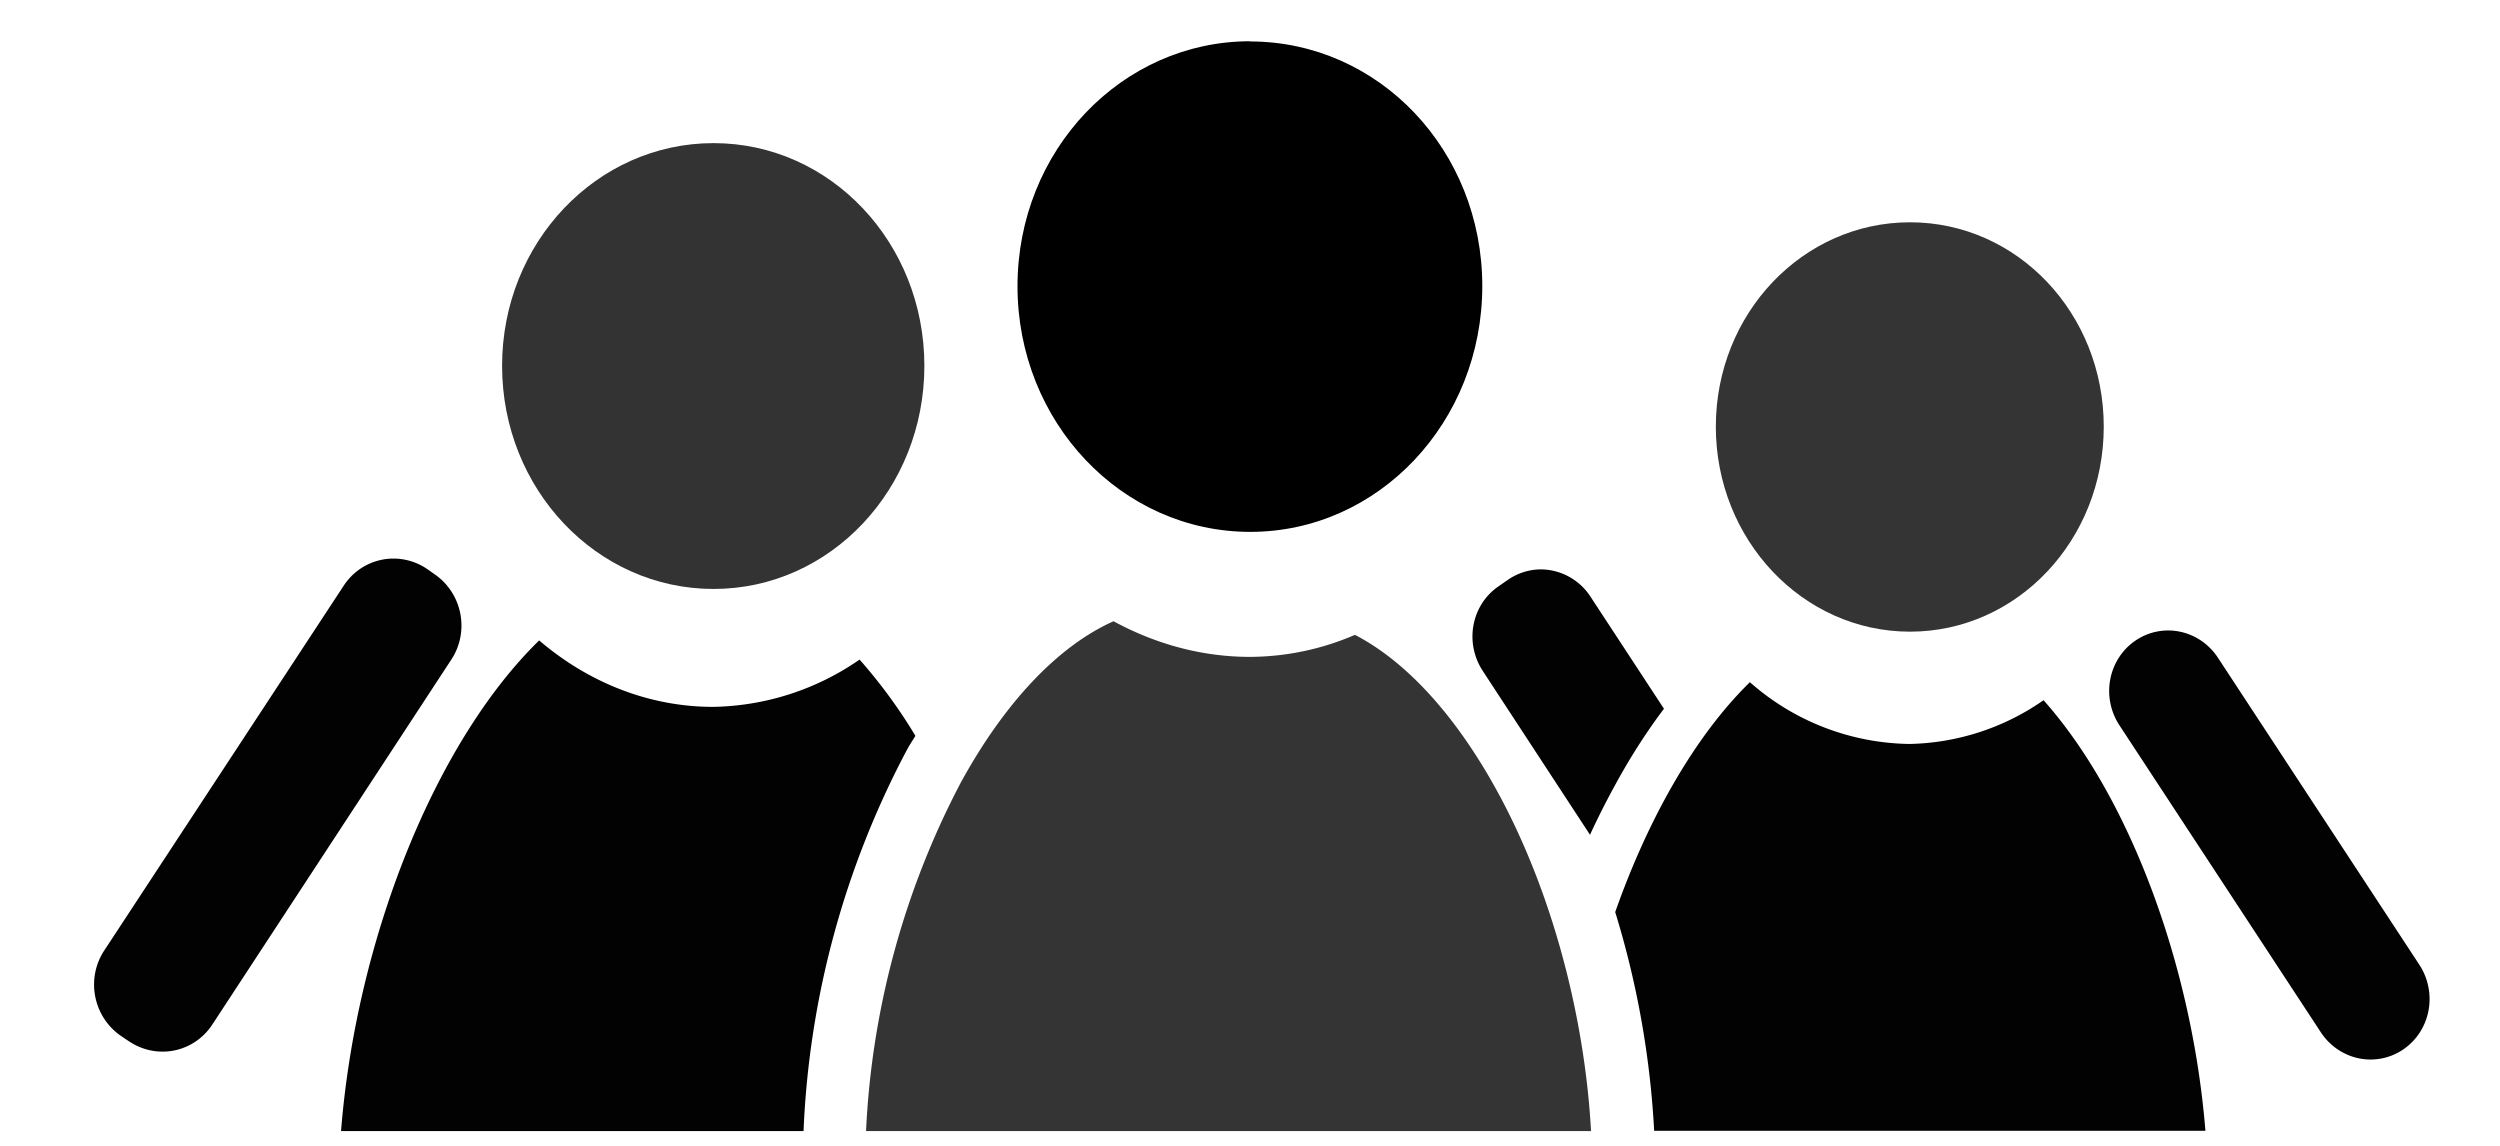
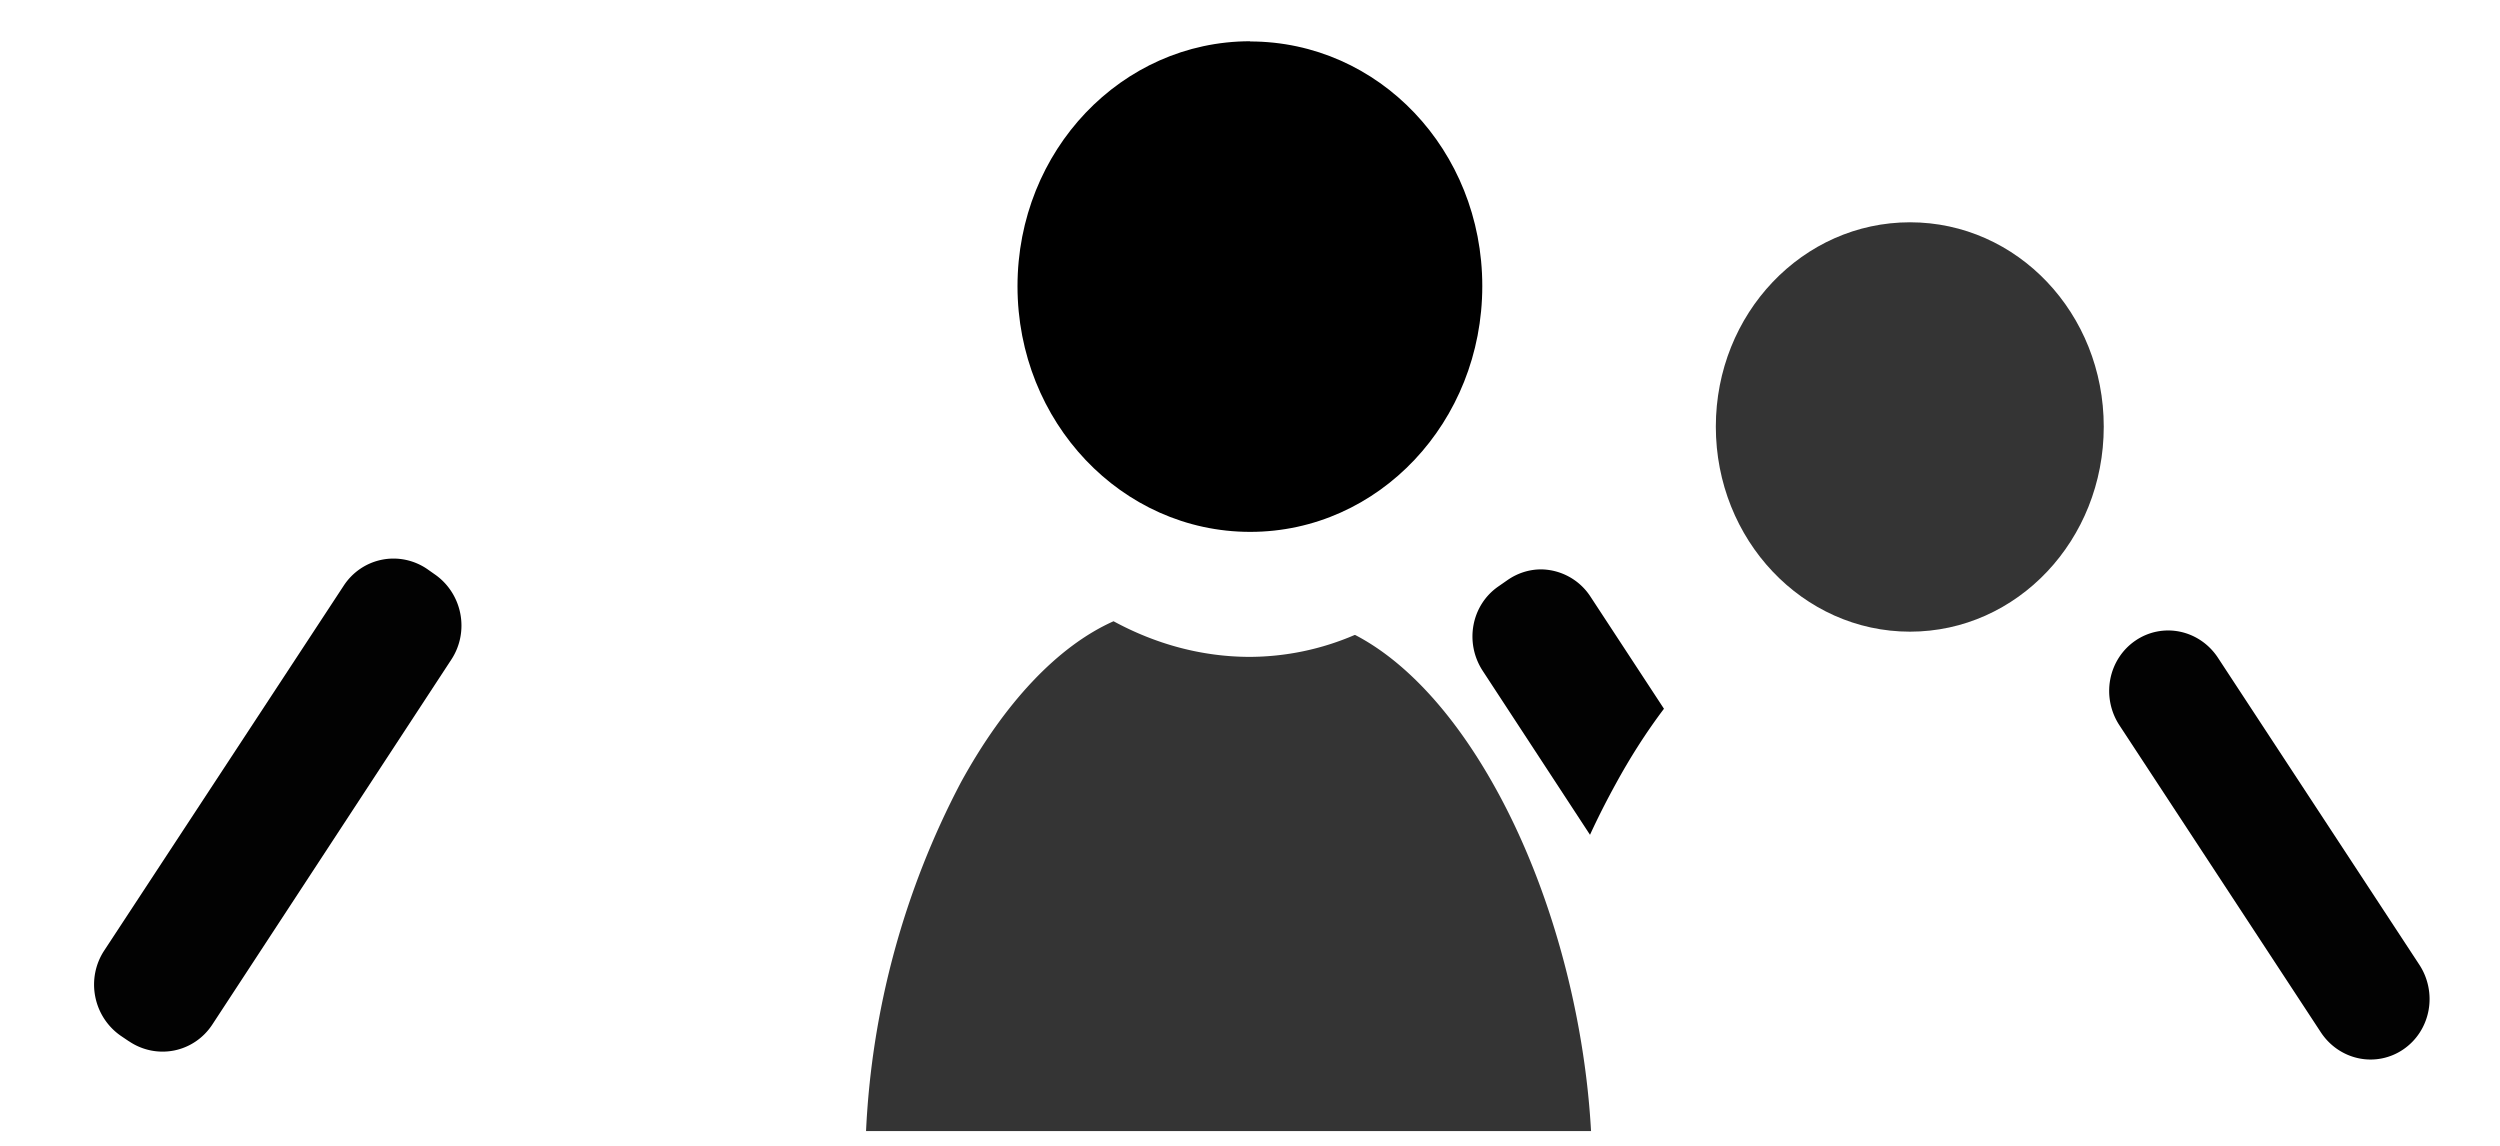
<svg xmlns="http://www.w3.org/2000/svg" viewBox="0 0 120 55">
  <path d="M53.45 29.82c-2.69 1.2-5.25 3.94-7.33 7.74a39.94 39.94 0 00-4.55 16.73h34.8c-.32-5.74-1.98-11.72-4.52-16.34-1.94-3.54-4.3-6.17-6.8-7.47h-.03A12.82 12.82 0 0160 31.53c-2.36 0-4.58-.64-6.55-1.71z" fill="#333" opacity=".99" />
-   <path d="M25.88 30.74c-5 4.88-8.78 14.35-9.51 23.55h22.2a42.84 42.84 0 014.97-18.31c.12-.23.27-.44.4-.66a24.94 24.94 0 00-2.68-3.66 12.7 12.7 0 01-7.02 2.27c-3.17 0-6.07-1.23-8.36-3.19zM83.99 32.75c-2.62 2.56-4.88 6.54-6.46 11.03a43.57 43.57 0 011.87 10.5h26.46c-.64-7.93-3.64-16.03-7.77-20.67a11.63 11.63 0 01-6.43 2.1A11.8 11.8 0 0184 32.75z" opacity=".99" />
  <path d="M60.01 1.98c-6.17 0-11.17 5.24-11.17 11.76s5 11.79 11.17 11.79 11.14-5.28 11.14-11.8S66.18 1.99 60 1.99z" />
  <path d="M6.17 49.97l-.37-.25a2.89 2.95-11.18 01-.8-4.09l11.5-17.52a2.89 2.95-11.18 014-.8l.37.26a2.89 2.95-11.18 01.8 4.08L10.19 49.18a2.89 2.95-11.18 01-4 .8" opacity=".99" />
-   <path d="M91.68 10.67c-5.15 0-9.32 4.38-9.32 9.81s4.17 9.84 9.32 9.84 9.3-4.4 9.3-9.84-4.15-9.81-9.3-9.81z" fill="#333" opacity=".99" />
-   <path d="M34.25 6.87c-5.6 0-10.15 4.77-10.15 10.69s4.54 10.71 10.15 10.71 10.12-4.8 10.12-10.71S39.86 6.87 34.25 6.87z" fill="#333" />
+   <path d="M91.68 10.67c-5.15 0-9.32 4.38-9.32 9.81s4.17 9.84 9.32 9.84 9.3-4.4 9.3-9.84-4.15-9.81-9.3-9.81" fill="#333" opacity=".99" />
  <path d="M115.36 50.37a2.85 2.93-10.5 00.77-4.06l-9.67-14.74a2.85 2.93-10.5 00-3.96-.82 2.85 2.93-10.5 00-.77 4.06l9.67 14.74a2.85 2.93-10.5 003.96.82M73.98 27.33c-.55 0-1.1.16-1.6.5l-.46.32c-1.3.9-1.63 2.7-.75 4.05l5.15 7.87c.39-.85.81-1.67 1.25-2.47.7-1.28 1.47-2.48 2.3-3.58l-3.52-5.37a2.87 2.87 0 00-2.37-1.32z" opacity=".99" />
</svg>